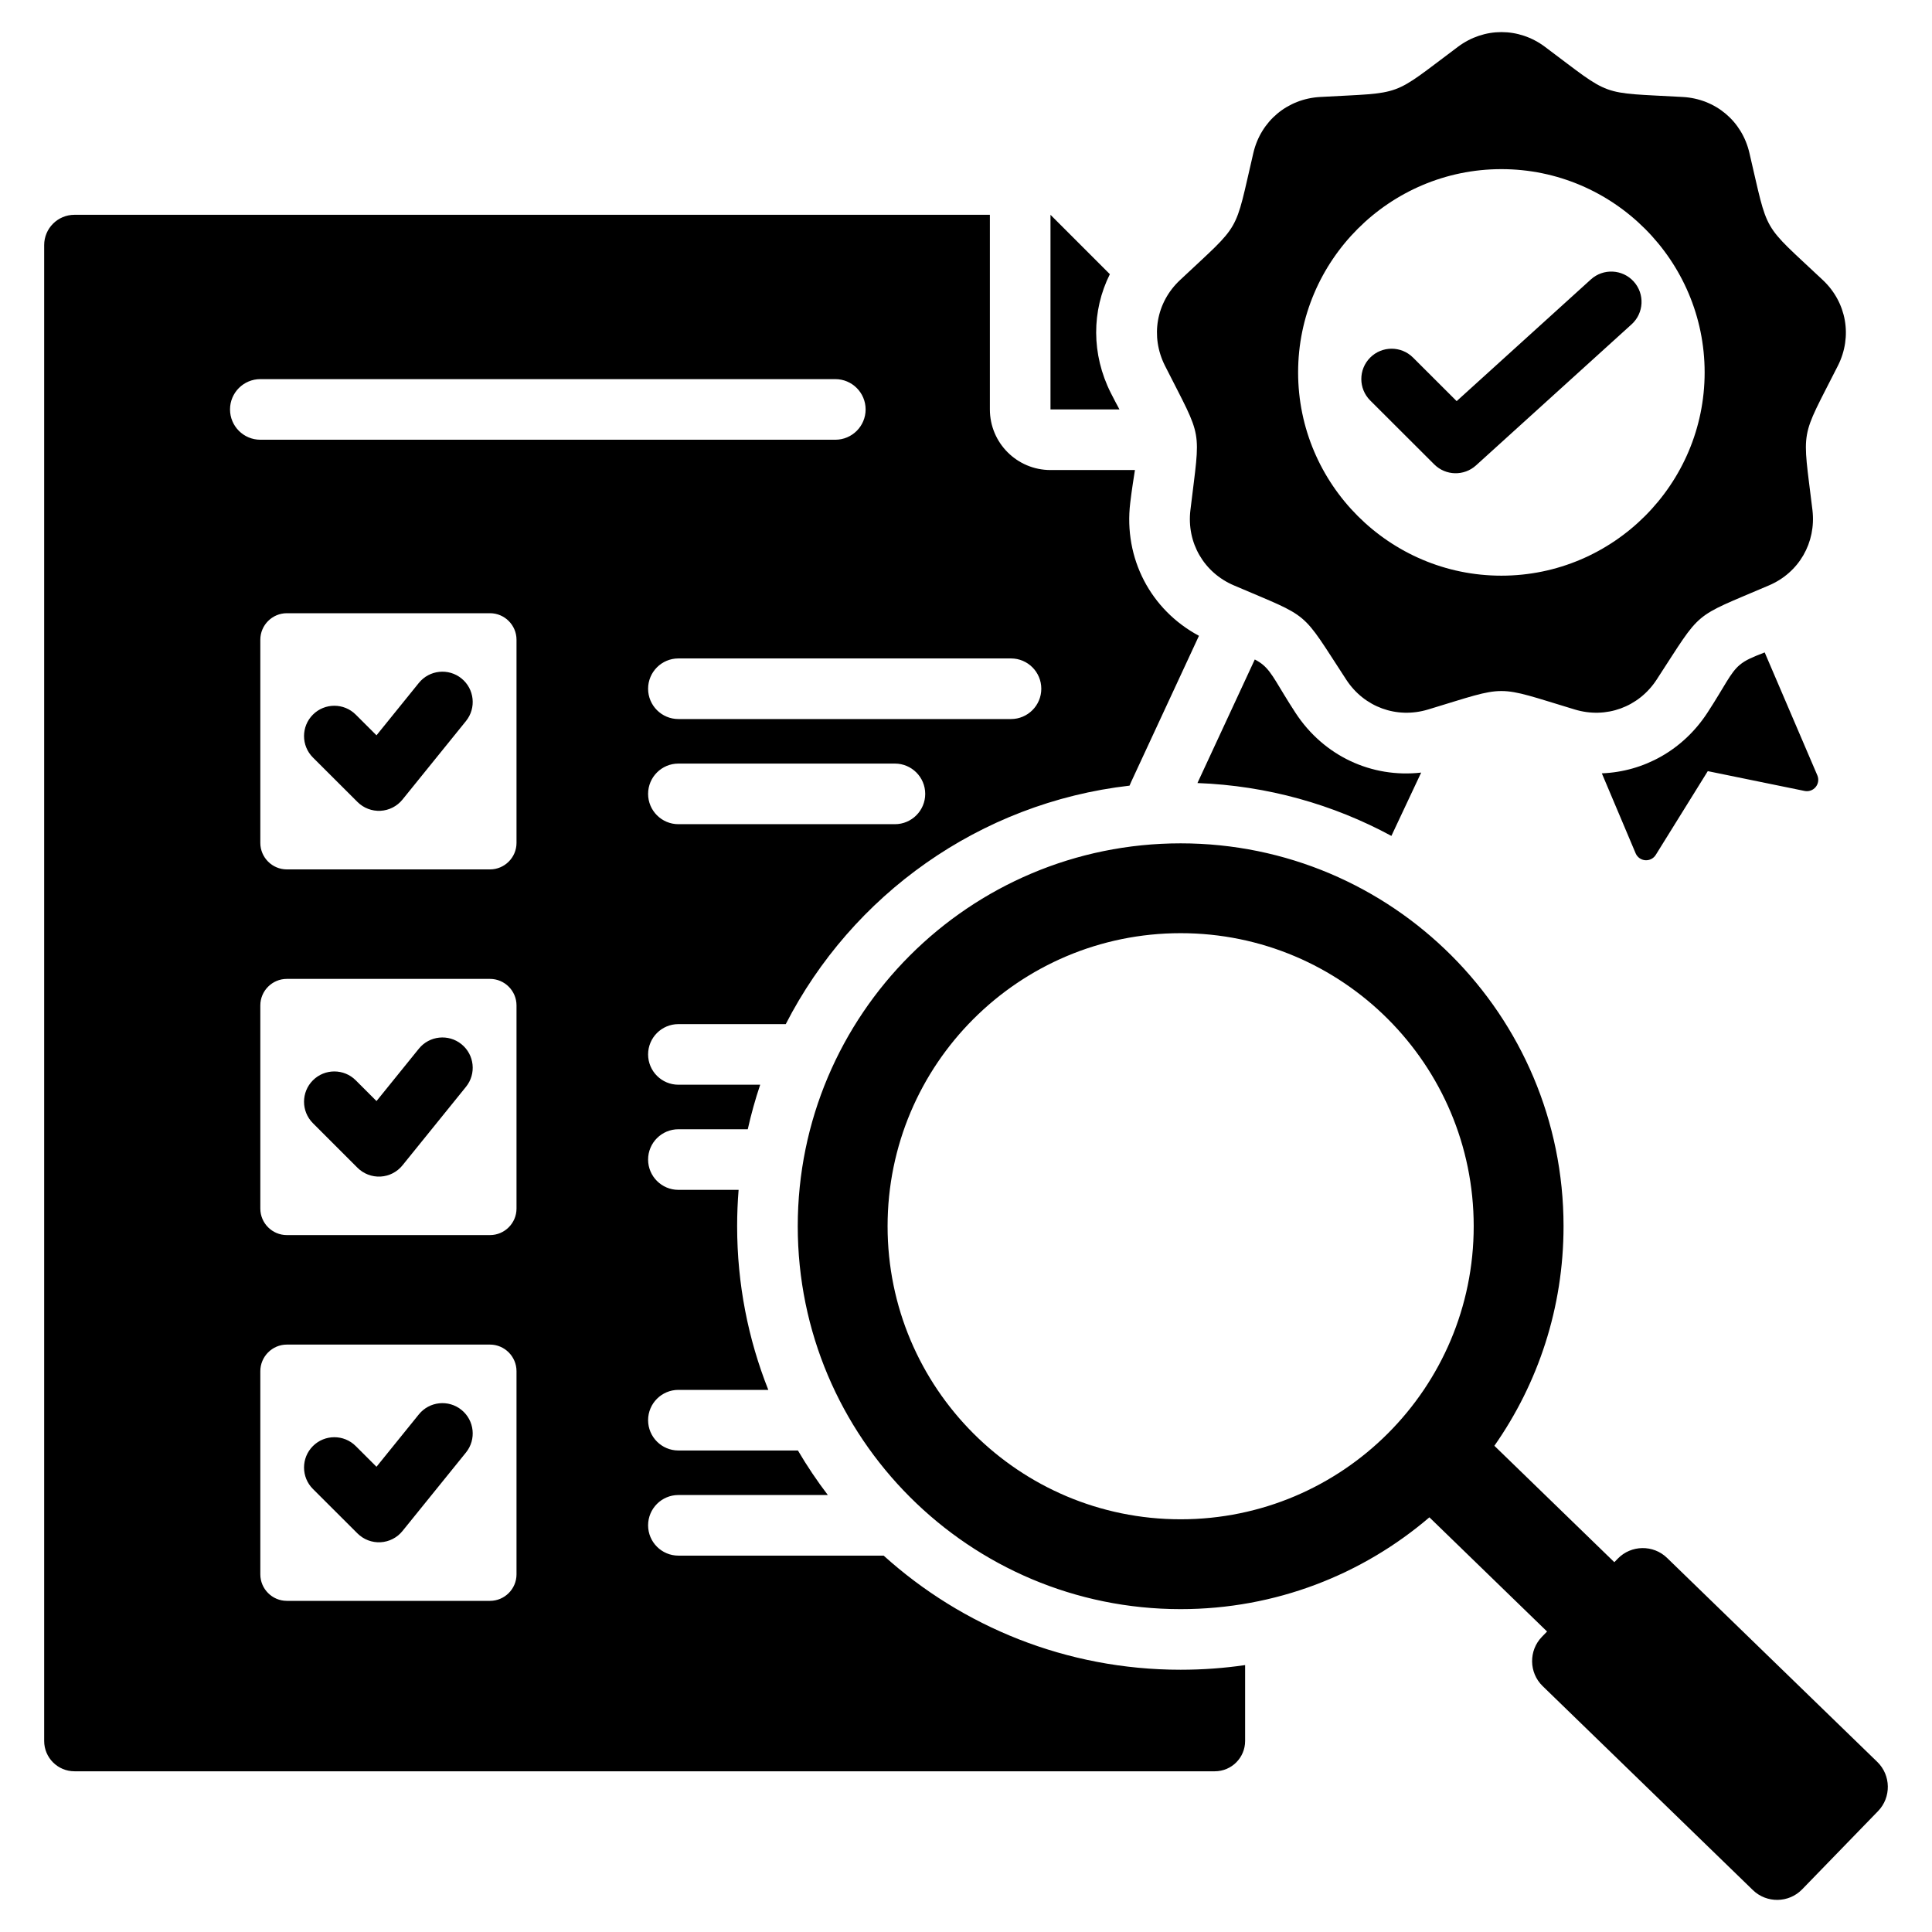
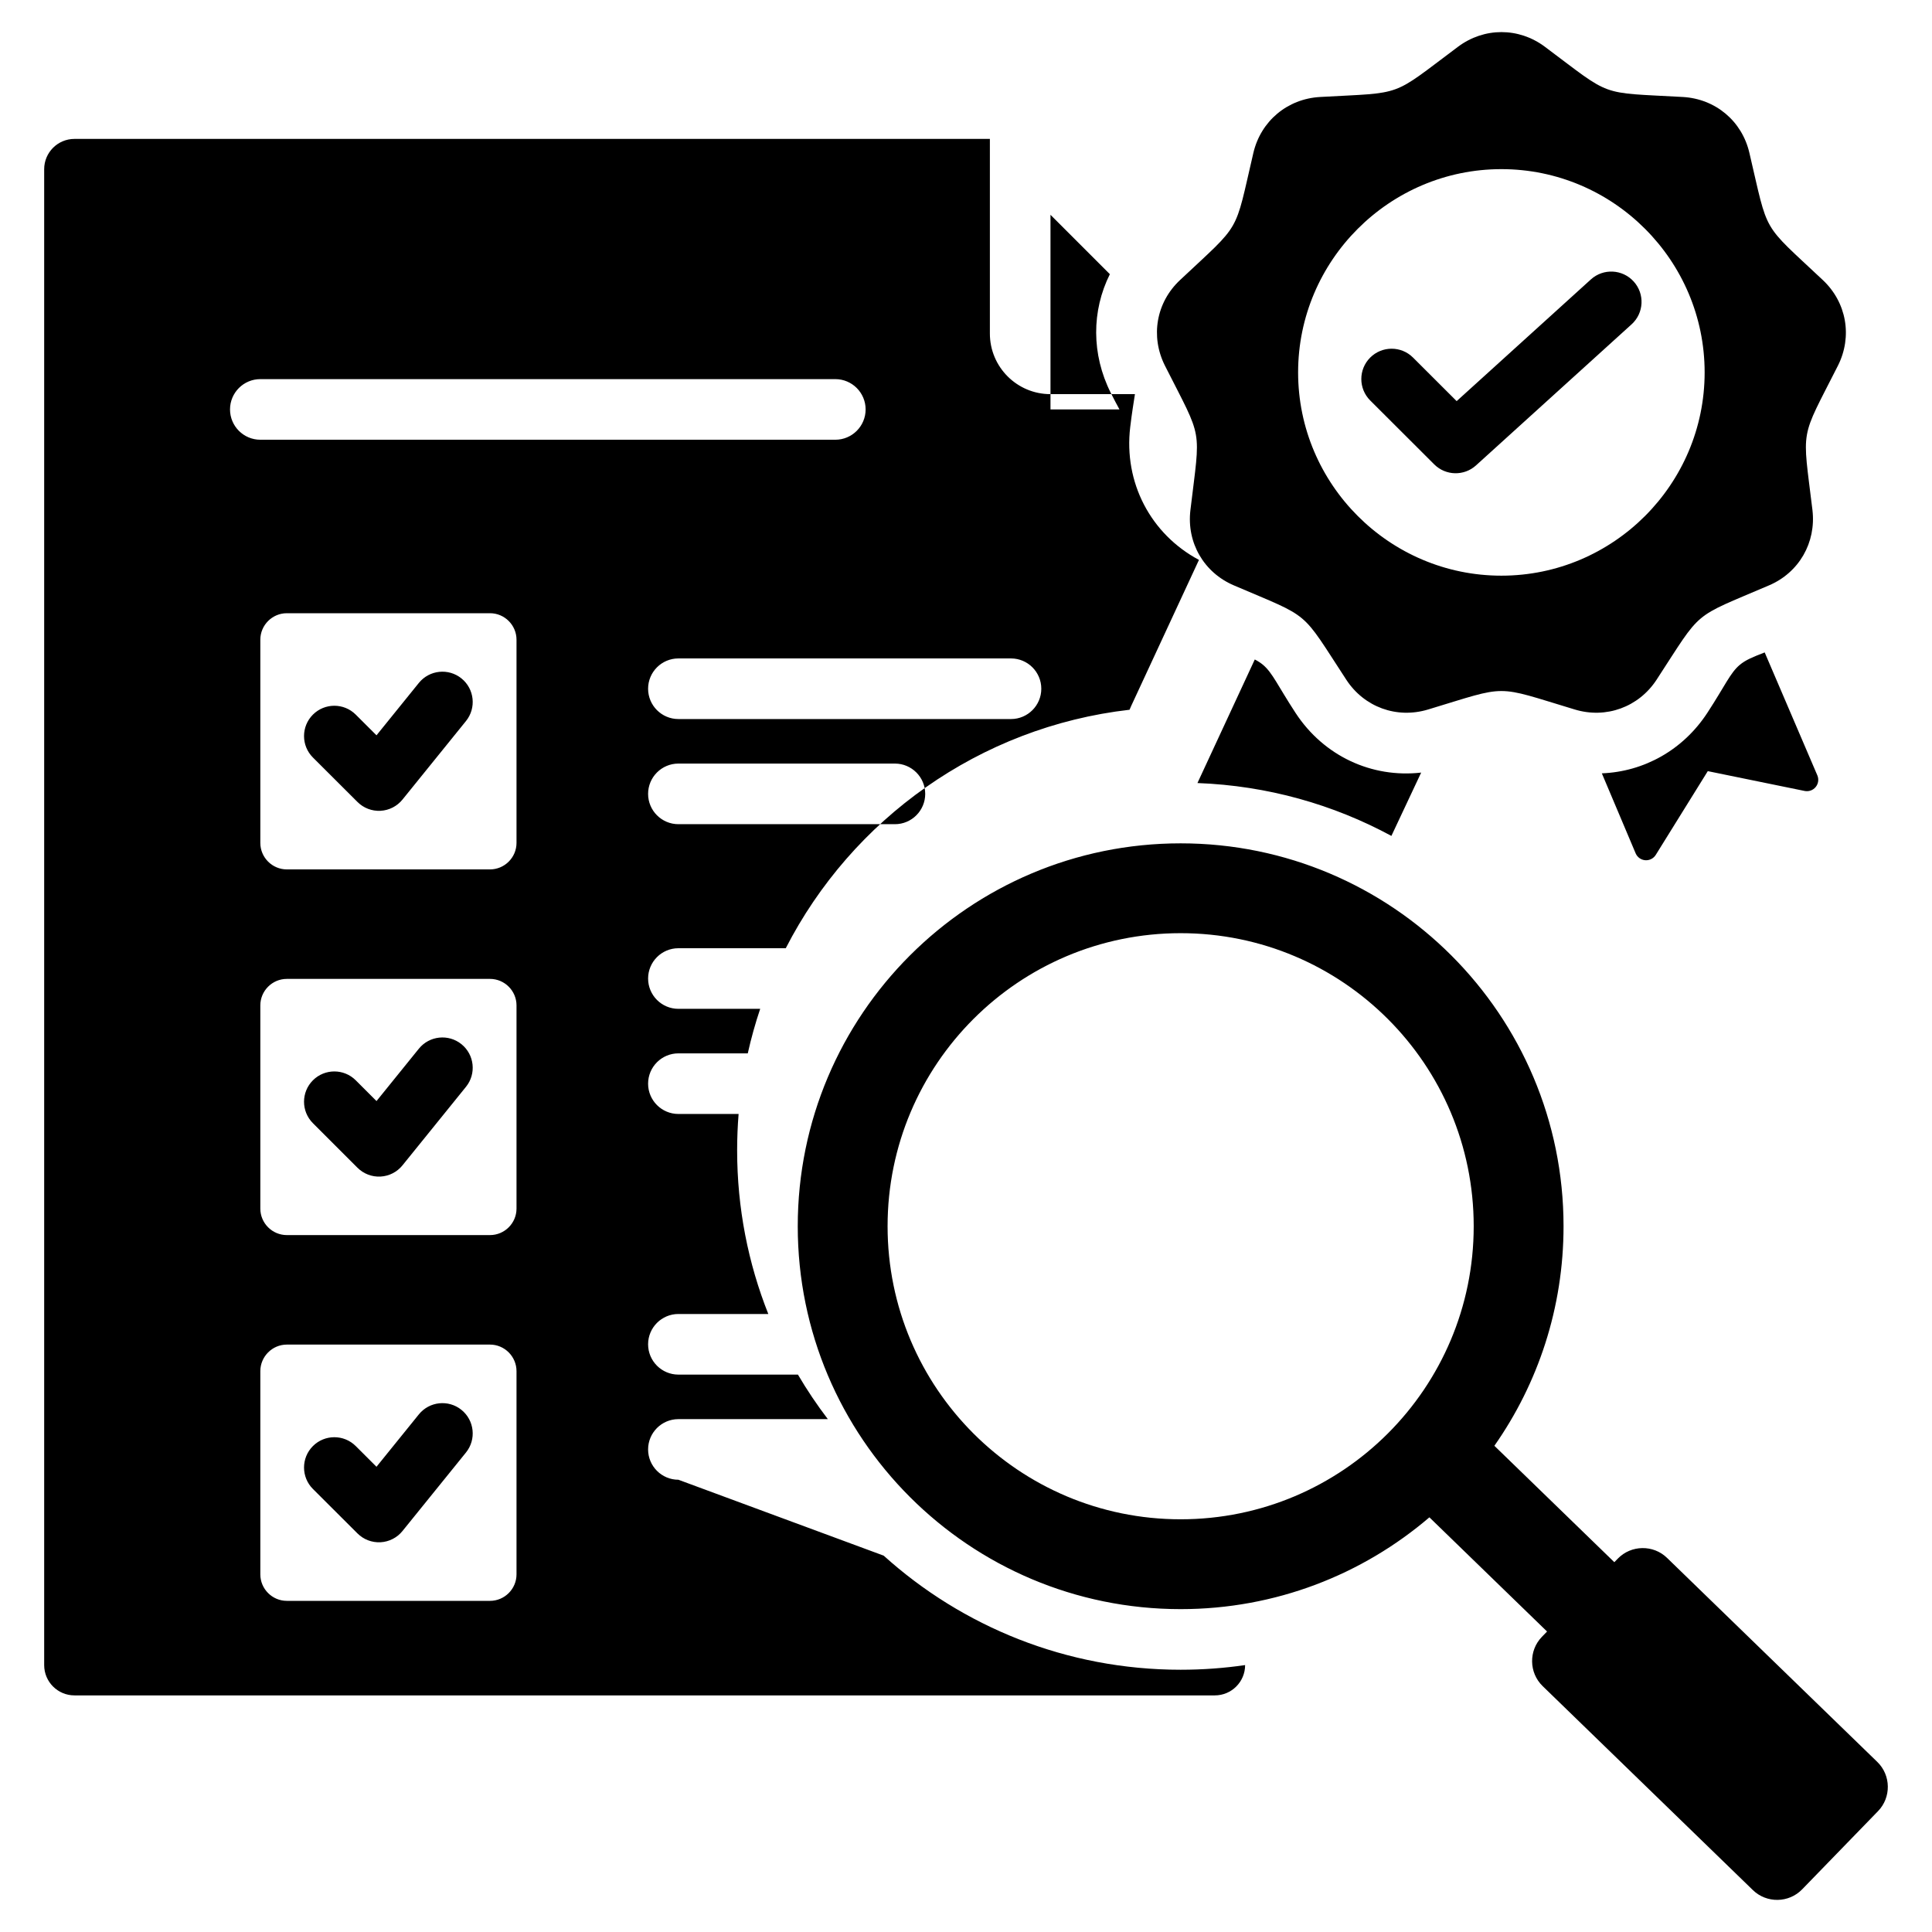
<svg xmlns="http://www.w3.org/2000/svg" clip-rule="evenodd" fill-rule="evenodd" stroke-linejoin="round" stroke-miterlimit="2" viewBox="0 0 510 510">
-   <path d="m377.326 400.538c-17.664 15.108-40.599 24.233-65.665 24.233-55.822 0-101.075-45.253-101.075-101.075s45.253-101.075 101.075-101.075 101.075 45.253 101.075 101.075c0 21.562-6.752 41.547-18.257 57.957l31.666 30.727.916-.944c3.519-3.627 9.367-3.715 12.994-.195l55.505 53.861c3.627 3.52 3.716 9.366.196 12.993l-20.04 20.653c-3.52 3.627-9.366 3.713-12.993.195l-55.506-53.861c-3.627-3.519-3.715-9.367-.196-12.994l1.367-1.408zm-65.665-154.203c-42.725 0-77.361 34.636-77.361 77.361 0 42.724 34.636 77.36 77.361 77.36s77.36-34.636 77.36-77.36c0-42.725-34.635-77.361-77.36-77.361zm-78.395 164.315c20.754 18.723 48.244 30.121 78.395 30.121 5.781 0 11.463-.419 17.019-1.228v20.033c0 4.418-3.582 8-8 8h-301.019c-4.418 0-8-3.582-8-8v-394.874c0-4.418 3.582-8 8-8h241.642v51.377c0 8.836 7.164 16 16 16h22.292c-.335 2.19-.799 4.945-1.243 8.677-1.757 14.653 5.393 28.257 18.143 35.08l-17.899 38.569c-.152.325-.293.654-.424.985-39.66 4.549-73.294 28.917-90.75 62.951h-28.34c-4.416 0-8 3.585-8 8s3.584 8 8 8h21.589c-1.289 3.833-2.386 7.755-3.278 11.755h-18.311c-4.416 0-8 3.584-8 8 0 4.415 3.584 8 8 8h15.891c-.256 3.166-.387 6.368-.387 9.6 0 15.257 2.918 29.833 8.228 43.2h-23.732c-4.416 0-8 3.584-8 8 0 4.415 3.584 8 8 8h31.552c2.398 4.083 5.036 8.007 7.895 11.754h-39.447c-4.416 0-8 3.585-8 8 0 4.416 3.584 8 8 8zm-157.549-248.776c-3.85 0-6.997 3.147-6.997 6.998v53.631c0 3.851 3.147 6.997 6.997 6.997h53.631c3.851 0 6.998-3.146 6.998-6.997v-53.631c0-3.851-3.147-6.998-6.998-6.998zm6.888 38.09c-3.125-3.119-3.13-8.188-.011-11.313 3.119-3.126 8.188-3.131 11.314-.012l5.477 5.466 11.18-13.827c2.776-3.433 7.818-3.966 11.251-1.19s3.967 7.817 1.191 11.251l-16.766 20.734c-1.425 1.762-3.531 2.838-5.795 2.958-2.264.121-4.472-.725-6.077-2.326zm96.477 17.601h57.153c4.415 0 8-3.585 8-8 0-4.416-3.585-8-8-8h-57.153c-4.416 0-8 3.584-8 8 0 4.415 3.584 8 8 8zm-110.362-101.486h151.782c4.416 0 8-3.585 8-8s-3.584-8-8-8h-151.782c-4.415 0-8 3.585-8 8s3.585 8 8 8zm110.362 73.731h87.796c4.415 0 8-3.585 8-8s-3.585-8-8-8h-87.796c-4.416 0-8 3.585-8 8s3.584 8 8 8zm-103.365 68.595c-3.85 0-6.997 3.147-6.997 6.998v53.631c0 3.851 3.147 6.997 6.997 6.997h53.631c3.851 0 6.998-3.146 6.998-6.997v-53.631c0-3.851-3.147-6.998-6.998-6.998zm6.883 38.085c-3.123-3.122-3.123-8.192 0-11.314 3.122-3.122 8.191-3.122 11.313 0l5.477 5.477 11.175-13.82c2.776-3.433 7.818-3.967 11.251-1.191 3.433 2.777 3.967 7.818 1.191 11.251l-16.766 20.734c-1.426 1.764-3.534 2.839-5.799 2.959-2.265.119-4.474-.728-6.078-2.332zm-6.883 58.447c-3.85 0-6.997 3.17-6.997 7.02v53.631c0 3.851 3.147 6.998 6.997 6.998h53.631c3.851 0 6.998-3.147 6.998-6.998v-53.631c0-3.85-3.147-7.02-6.998-7.02zm6.888 38.113c-3.125-3.119-3.13-8.188-.011-11.314 3.119-3.125 8.188-3.13 11.314-.011l5.477 5.466 11.18-13.827c2.776-3.433 7.818-3.967 11.251-1.19 3.433 2.776 3.967 7.817 1.191 11.25l-16.766 20.734c-1.425 1.763-3.531 2.838-5.795 2.959-2.264.12-4.472-.725-6.077-2.326zm210.372-320.674c-4.816 9.654-4.906 21.119.25 31.355l.012.022c.833 1.648 1.59 3.073 2.27 4.326h-18.206v-51.377zm23.119 134.327 15.137-32.617c.826.427 1.532.876 2.173 1.415 2.525 2.122 3.867 5.47 8.6 12.707l.005.007c7.432 11.351 20.083 17.214 33.142 15.729l-7.858 16.715c-15.328-8.294-32.716-13.267-51.199-13.956zm149.739-34.478 13.897 32.446c.44 1.026.273 2.211-.432 3.076-.706.866-1.833 1.268-2.927 1.044l-25.56-5.229-13.733 22.108c-.591.952-1.664 1.495-2.782 1.408-1.118-.088-2.093-.791-2.53-1.823l-8.922-21.113c11.086-.429 21.412-6.134 27.824-15.927l.014-.021c4.714-7.225 6.05-10.569 8.574-12.688 1.552-1.302 3.481-2.084 6.577-3.281zm-58.011-159.868c18.019 13.472 13.929 11.984 36.382 13.243 8.638.486 15.645 6.35 17.59 14.759 5.148 21.909 2.975 18.133 19.364 33.55 6.292 5.892 7.894 14.901 4.004 22.624-10.154 20.078-9.41 15.788-6.722 38.126 1.002 8.581-3.546 16.504-11.498 19.879-20.679 8.866-17.361 6.063-29.66 24.912-4.719 7.208-13.328 10.354-21.594 7.837-21.538-6.493-17.19-6.493-38.699 0-8.295 2.517-16.875-.629-21.594-7.837-12.328-18.849-8.982-16.046-29.661-24.912-7.951-3.375-12.527-11.298-11.498-19.879 2.66-22.338 3.432-18.048-6.721-38.126-3.89-7.723-2.317-16.732 4.004-22.624 16.389-15.417 14.215-11.641 19.335-33.55 1.974-8.409 8.981-14.273 17.619-14.759 22.452-1.259 18.362.229 36.382-13.243 6.921-5.177 16.045-5.177 22.967 0zm-11.498 139.607c29.575 0 53.657-24.112 53.657-53.658s-24.082-53.657-53.657-53.657c-29.546 0-53.657 24.111-53.657 53.657s24.111 53.658 53.657 53.658zm-34.626-46.251c-3.125-3.12-3.129-8.189-.009-11.314 3.119-3.125 8.188-3.129 11.313-.01 0 0 11.517 11.498 11.517 11.498l35.434-32.127c3.271-2.966 8.334-2.718 11.3.553s2.718 8.334-.553 11.3l-41.072 37.24c-3.159 2.864-8.009 2.747-11.026-.265z" />
+   <path d="m377.326 400.538c-17.664 15.108-40.599 24.233-65.665 24.233-55.822 0-101.075-45.253-101.075-101.075s45.253-101.075 101.075-101.075 101.075 45.253 101.075 101.075c0 21.562-6.752 41.547-18.257 57.957l31.666 30.727.916-.944c3.519-3.627 9.367-3.715 12.994-.195l55.505 53.861c3.627 3.52 3.716 9.366.196 12.993l-20.04 20.653c-3.52 3.627-9.366 3.713-12.993.195l-55.506-53.861c-3.627-3.519-3.715-9.367-.196-12.994l1.367-1.408zm-65.665-154.203c-42.725 0-77.361 34.636-77.361 77.361 0 42.724 34.636 77.36 77.361 77.36s77.36-34.636 77.36-77.36c0-42.725-34.635-77.361-77.36-77.361zm-78.395 164.315c20.754 18.723 48.244 30.121 78.395 30.121 5.781 0 11.463-.419 17.019-1.228c0 4.418-3.582 8-8 8h-301.019c-4.418 0-8-3.582-8-8v-394.874c0-4.418 3.582-8 8-8h241.642v51.377c0 8.836 7.164 16 16 16h22.292c-.335 2.19-.799 4.945-1.243 8.677-1.757 14.653 5.393 28.257 18.143 35.08l-17.899 38.569c-.152.325-.293.654-.424.985-39.66 4.549-73.294 28.917-90.75 62.951h-28.34c-4.416 0-8 3.585-8 8s3.584 8 8 8h21.589c-1.289 3.833-2.386 7.755-3.278 11.755h-18.311c-4.416 0-8 3.584-8 8 0 4.415 3.584 8 8 8h15.891c-.256 3.166-.387 6.368-.387 9.6 0 15.257 2.918 29.833 8.228 43.2h-23.732c-4.416 0-8 3.584-8 8 0 4.415 3.584 8 8 8h31.552c2.398 4.083 5.036 8.007 7.895 11.754h-39.447c-4.416 0-8 3.585-8 8 0 4.416 3.584 8 8 8zm-157.549-248.776c-3.85 0-6.997 3.147-6.997 6.998v53.631c0 3.851 3.147 6.997 6.997 6.997h53.631c3.851 0 6.998-3.146 6.998-6.997v-53.631c0-3.851-3.147-6.998-6.998-6.998zm6.888 38.09c-3.125-3.119-3.13-8.188-.011-11.313 3.119-3.126 8.188-3.131 11.314-.012l5.477 5.466 11.18-13.827c2.776-3.433 7.818-3.966 11.251-1.19s3.967 7.817 1.191 11.251l-16.766 20.734c-1.425 1.762-3.531 2.838-5.795 2.958-2.264.121-4.472-.725-6.077-2.326zm96.477 17.601h57.153c4.415 0 8-3.585 8-8 0-4.416-3.585-8-8-8h-57.153c-4.416 0-8 3.584-8 8 0 4.415 3.584 8 8 8zm-110.362-101.486h151.782c4.416 0 8-3.585 8-8s-3.584-8-8-8h-151.782c-4.415 0-8 3.585-8 8s3.585 8 8 8zm110.362 73.731h87.796c4.415 0 8-3.585 8-8s-3.585-8-8-8h-87.796c-4.416 0-8 3.585-8 8s3.584 8 8 8zm-103.365 68.595c-3.85 0-6.997 3.147-6.997 6.998v53.631c0 3.851 3.147 6.997 6.997 6.997h53.631c3.851 0 6.998-3.146 6.998-6.997v-53.631c0-3.851-3.147-6.998-6.998-6.998zm6.883 38.085c-3.123-3.122-3.123-8.192 0-11.314 3.122-3.122 8.191-3.122 11.313 0l5.477 5.477 11.175-13.82c2.776-3.433 7.818-3.967 11.251-1.191 3.433 2.777 3.967 7.818 1.191 11.251l-16.766 20.734c-1.426 1.764-3.534 2.839-5.799 2.959-2.265.119-4.474-.728-6.078-2.332zm-6.883 58.447c-3.85 0-6.997 3.17-6.997 7.02v53.631c0 3.851 3.147 6.998 6.997 6.998h53.631c3.851 0 6.998-3.147 6.998-6.998v-53.631c0-3.85-3.147-7.02-6.998-7.02zm6.888 38.113c-3.125-3.119-3.13-8.188-.011-11.314 3.119-3.125 8.188-3.13 11.314-.011l5.477 5.466 11.18-13.827c2.776-3.433 7.818-3.967 11.251-1.19 3.433 2.776 3.967 7.817 1.191 11.25l-16.766 20.734c-1.425 1.763-3.531 2.838-5.795 2.959-2.264.12-4.472-.725-6.077-2.326zm210.372-320.674c-4.816 9.654-4.906 21.119.25 31.355l.012.022c.833 1.648 1.59 3.073 2.27 4.326h-18.206v-51.377zm23.119 134.327 15.137-32.617c.826.427 1.532.876 2.173 1.415 2.525 2.122 3.867 5.47 8.6 12.707l.005.007c7.432 11.351 20.083 17.214 33.142 15.729l-7.858 16.715c-15.328-8.294-32.716-13.267-51.199-13.956zm149.739-34.478 13.897 32.446c.44 1.026.273 2.211-.432 3.076-.706.866-1.833 1.268-2.927 1.044l-25.56-5.229-13.733 22.108c-.591.952-1.664 1.495-2.782 1.408-1.118-.088-2.093-.791-2.53-1.823l-8.922-21.113c11.086-.429 21.412-6.134 27.824-15.927l.014-.021c4.714-7.225 6.05-10.569 8.574-12.688 1.552-1.302 3.481-2.084 6.577-3.281zm-58.011-159.868c18.019 13.472 13.929 11.984 36.382 13.243 8.638.486 15.645 6.35 17.59 14.759 5.148 21.909 2.975 18.133 19.364 33.55 6.292 5.892 7.894 14.901 4.004 22.624-10.154 20.078-9.41 15.788-6.722 38.126 1.002 8.581-3.546 16.504-11.498 19.879-20.679 8.866-17.361 6.063-29.66 24.912-4.719 7.208-13.328 10.354-21.594 7.837-21.538-6.493-17.19-6.493-38.699 0-8.295 2.517-16.875-.629-21.594-7.837-12.328-18.849-8.982-16.046-29.661-24.912-7.951-3.375-12.527-11.298-11.498-19.879 2.66-22.338 3.432-18.048-6.721-38.126-3.89-7.723-2.317-16.732 4.004-22.624 16.389-15.417 14.215-11.641 19.335-33.55 1.974-8.409 8.981-14.273 17.619-14.759 22.452-1.259 18.362.229 36.382-13.243 6.921-5.177 16.045-5.177 22.967 0zm-11.498 139.607c29.575 0 53.657-24.112 53.657-53.658s-24.082-53.657-53.657-53.657c-29.546 0-53.657 24.111-53.657 53.657s24.111 53.658 53.657 53.658zm-34.626-46.251c-3.125-3.12-3.129-8.189-.009-11.314 3.119-3.125 8.188-3.129 11.313-.01 0 0 11.517 11.498 11.517 11.498l35.434-32.127c3.271-2.966 8.334-2.718 11.3.553s2.718 8.334-.553 11.3l-41.072 37.24c-3.159 2.864-8.009 2.747-11.026-.265z" />
</svg>